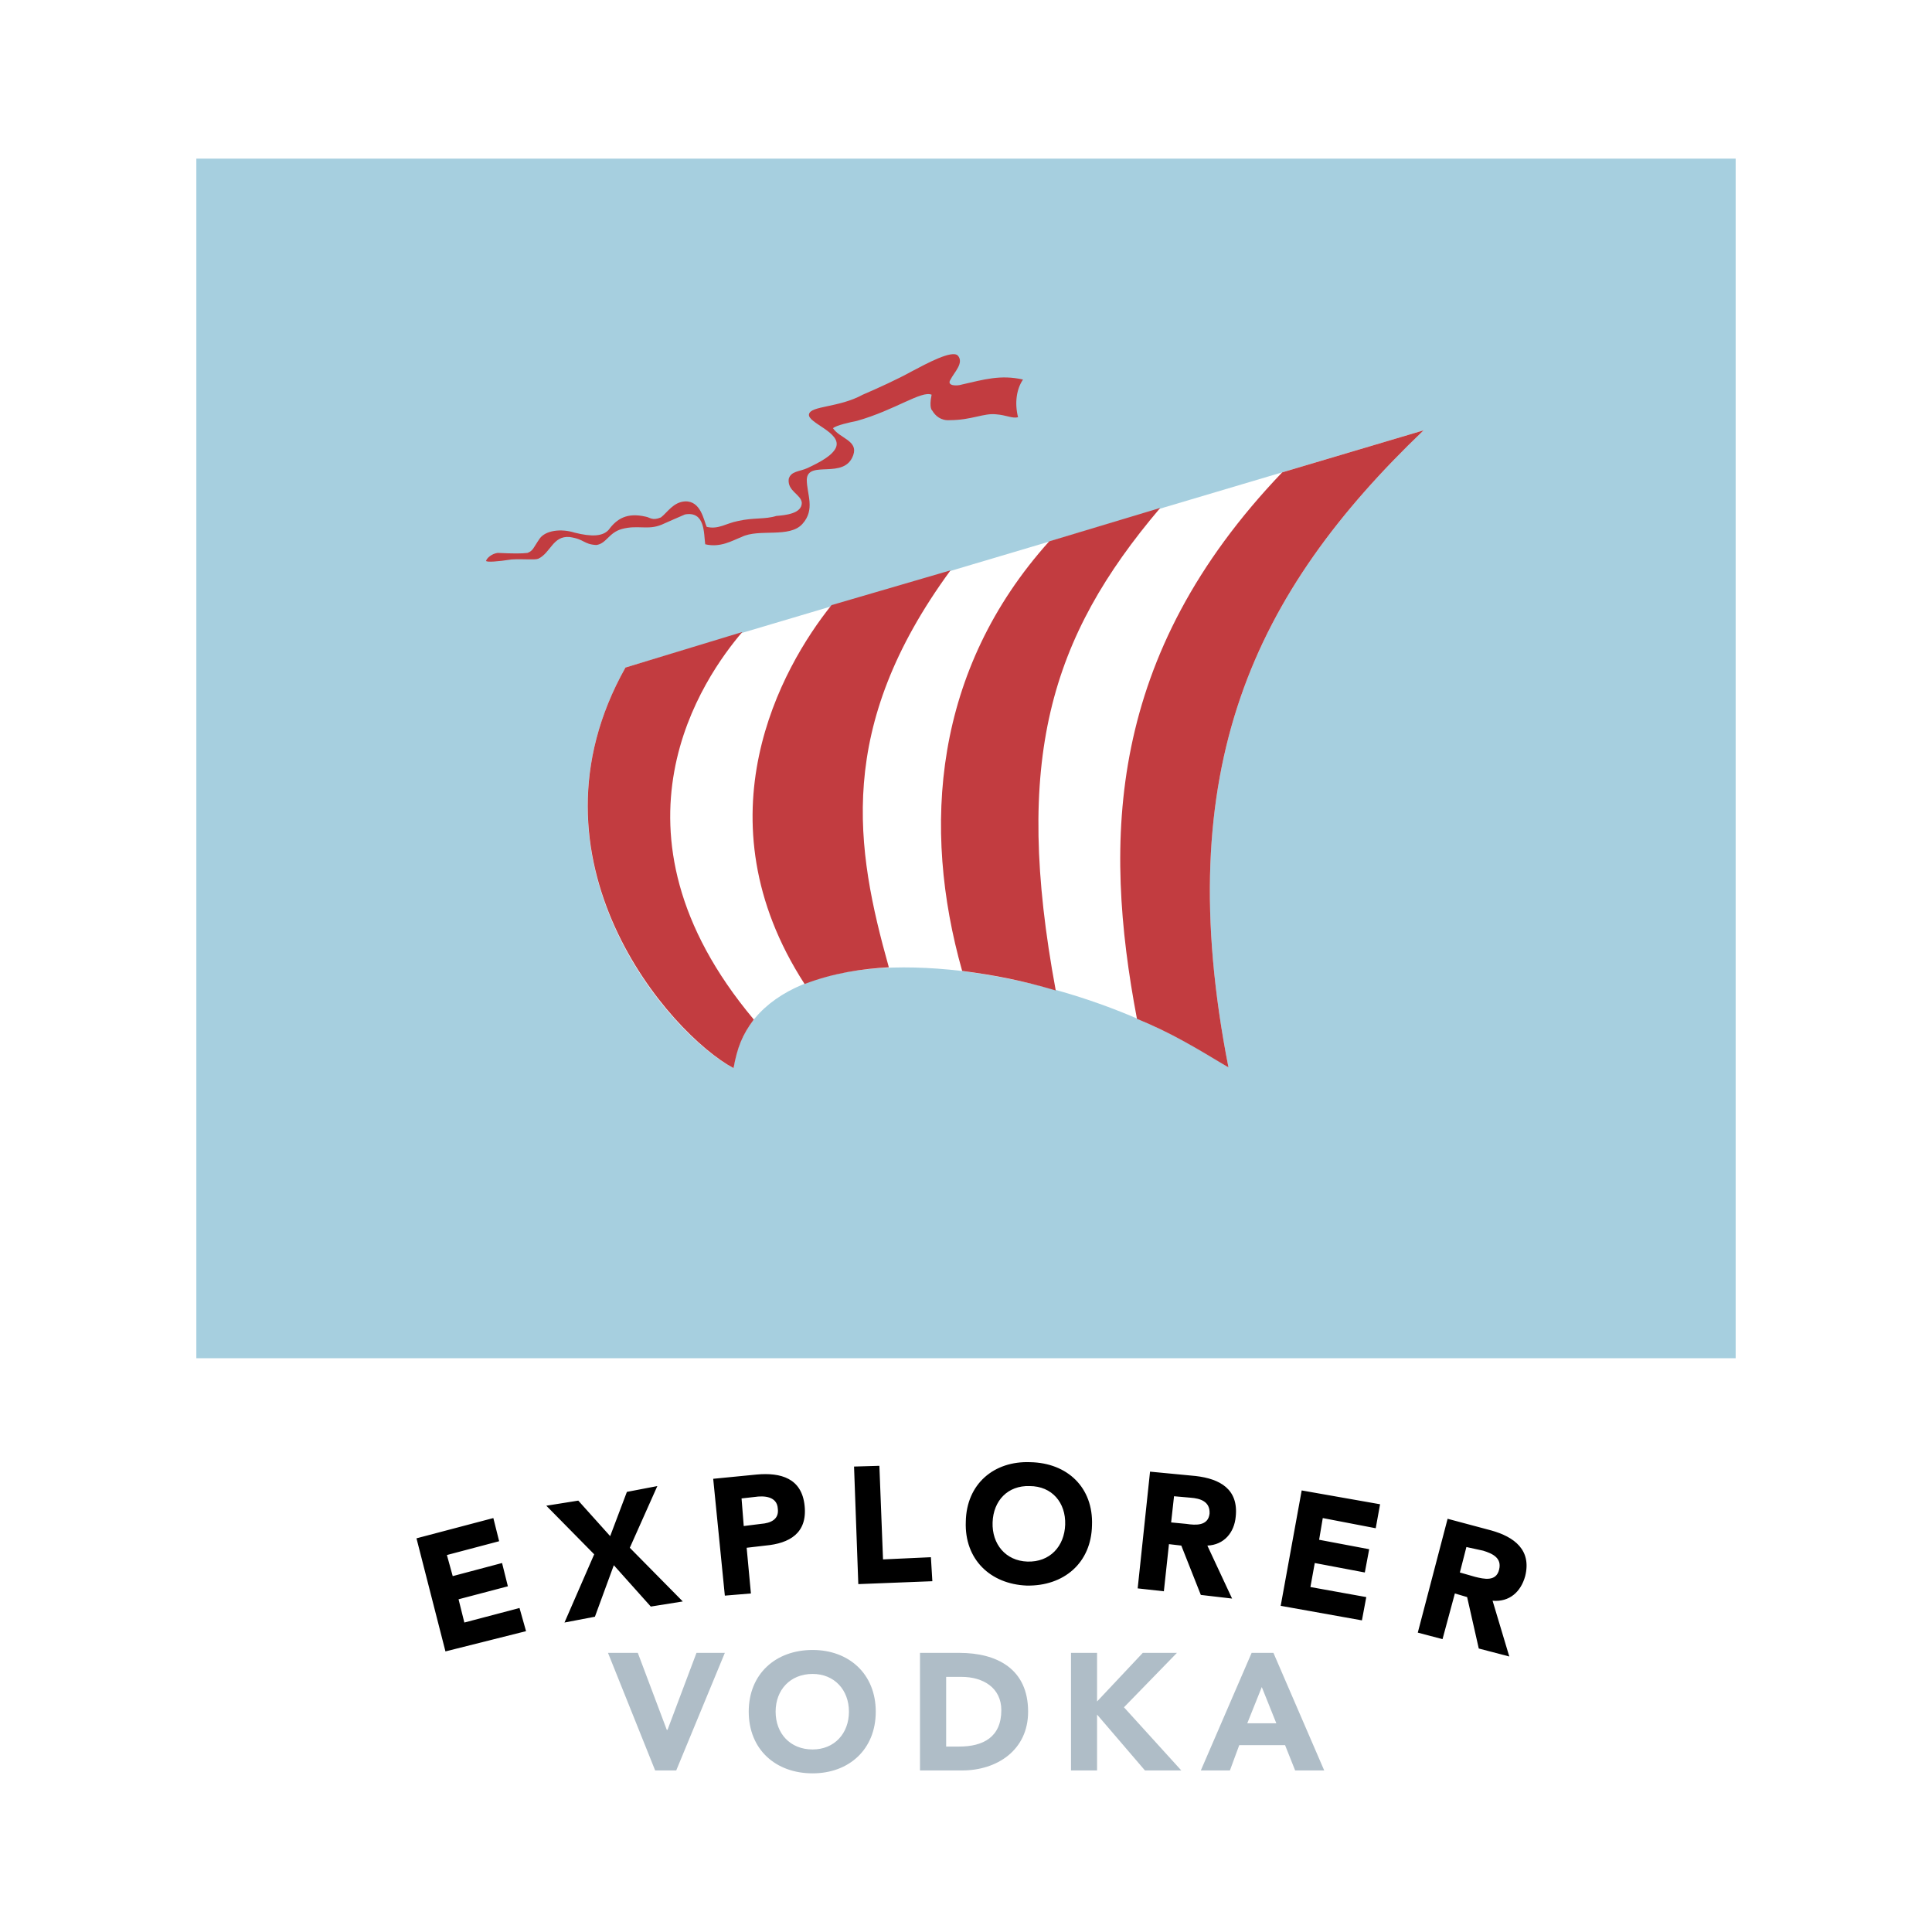
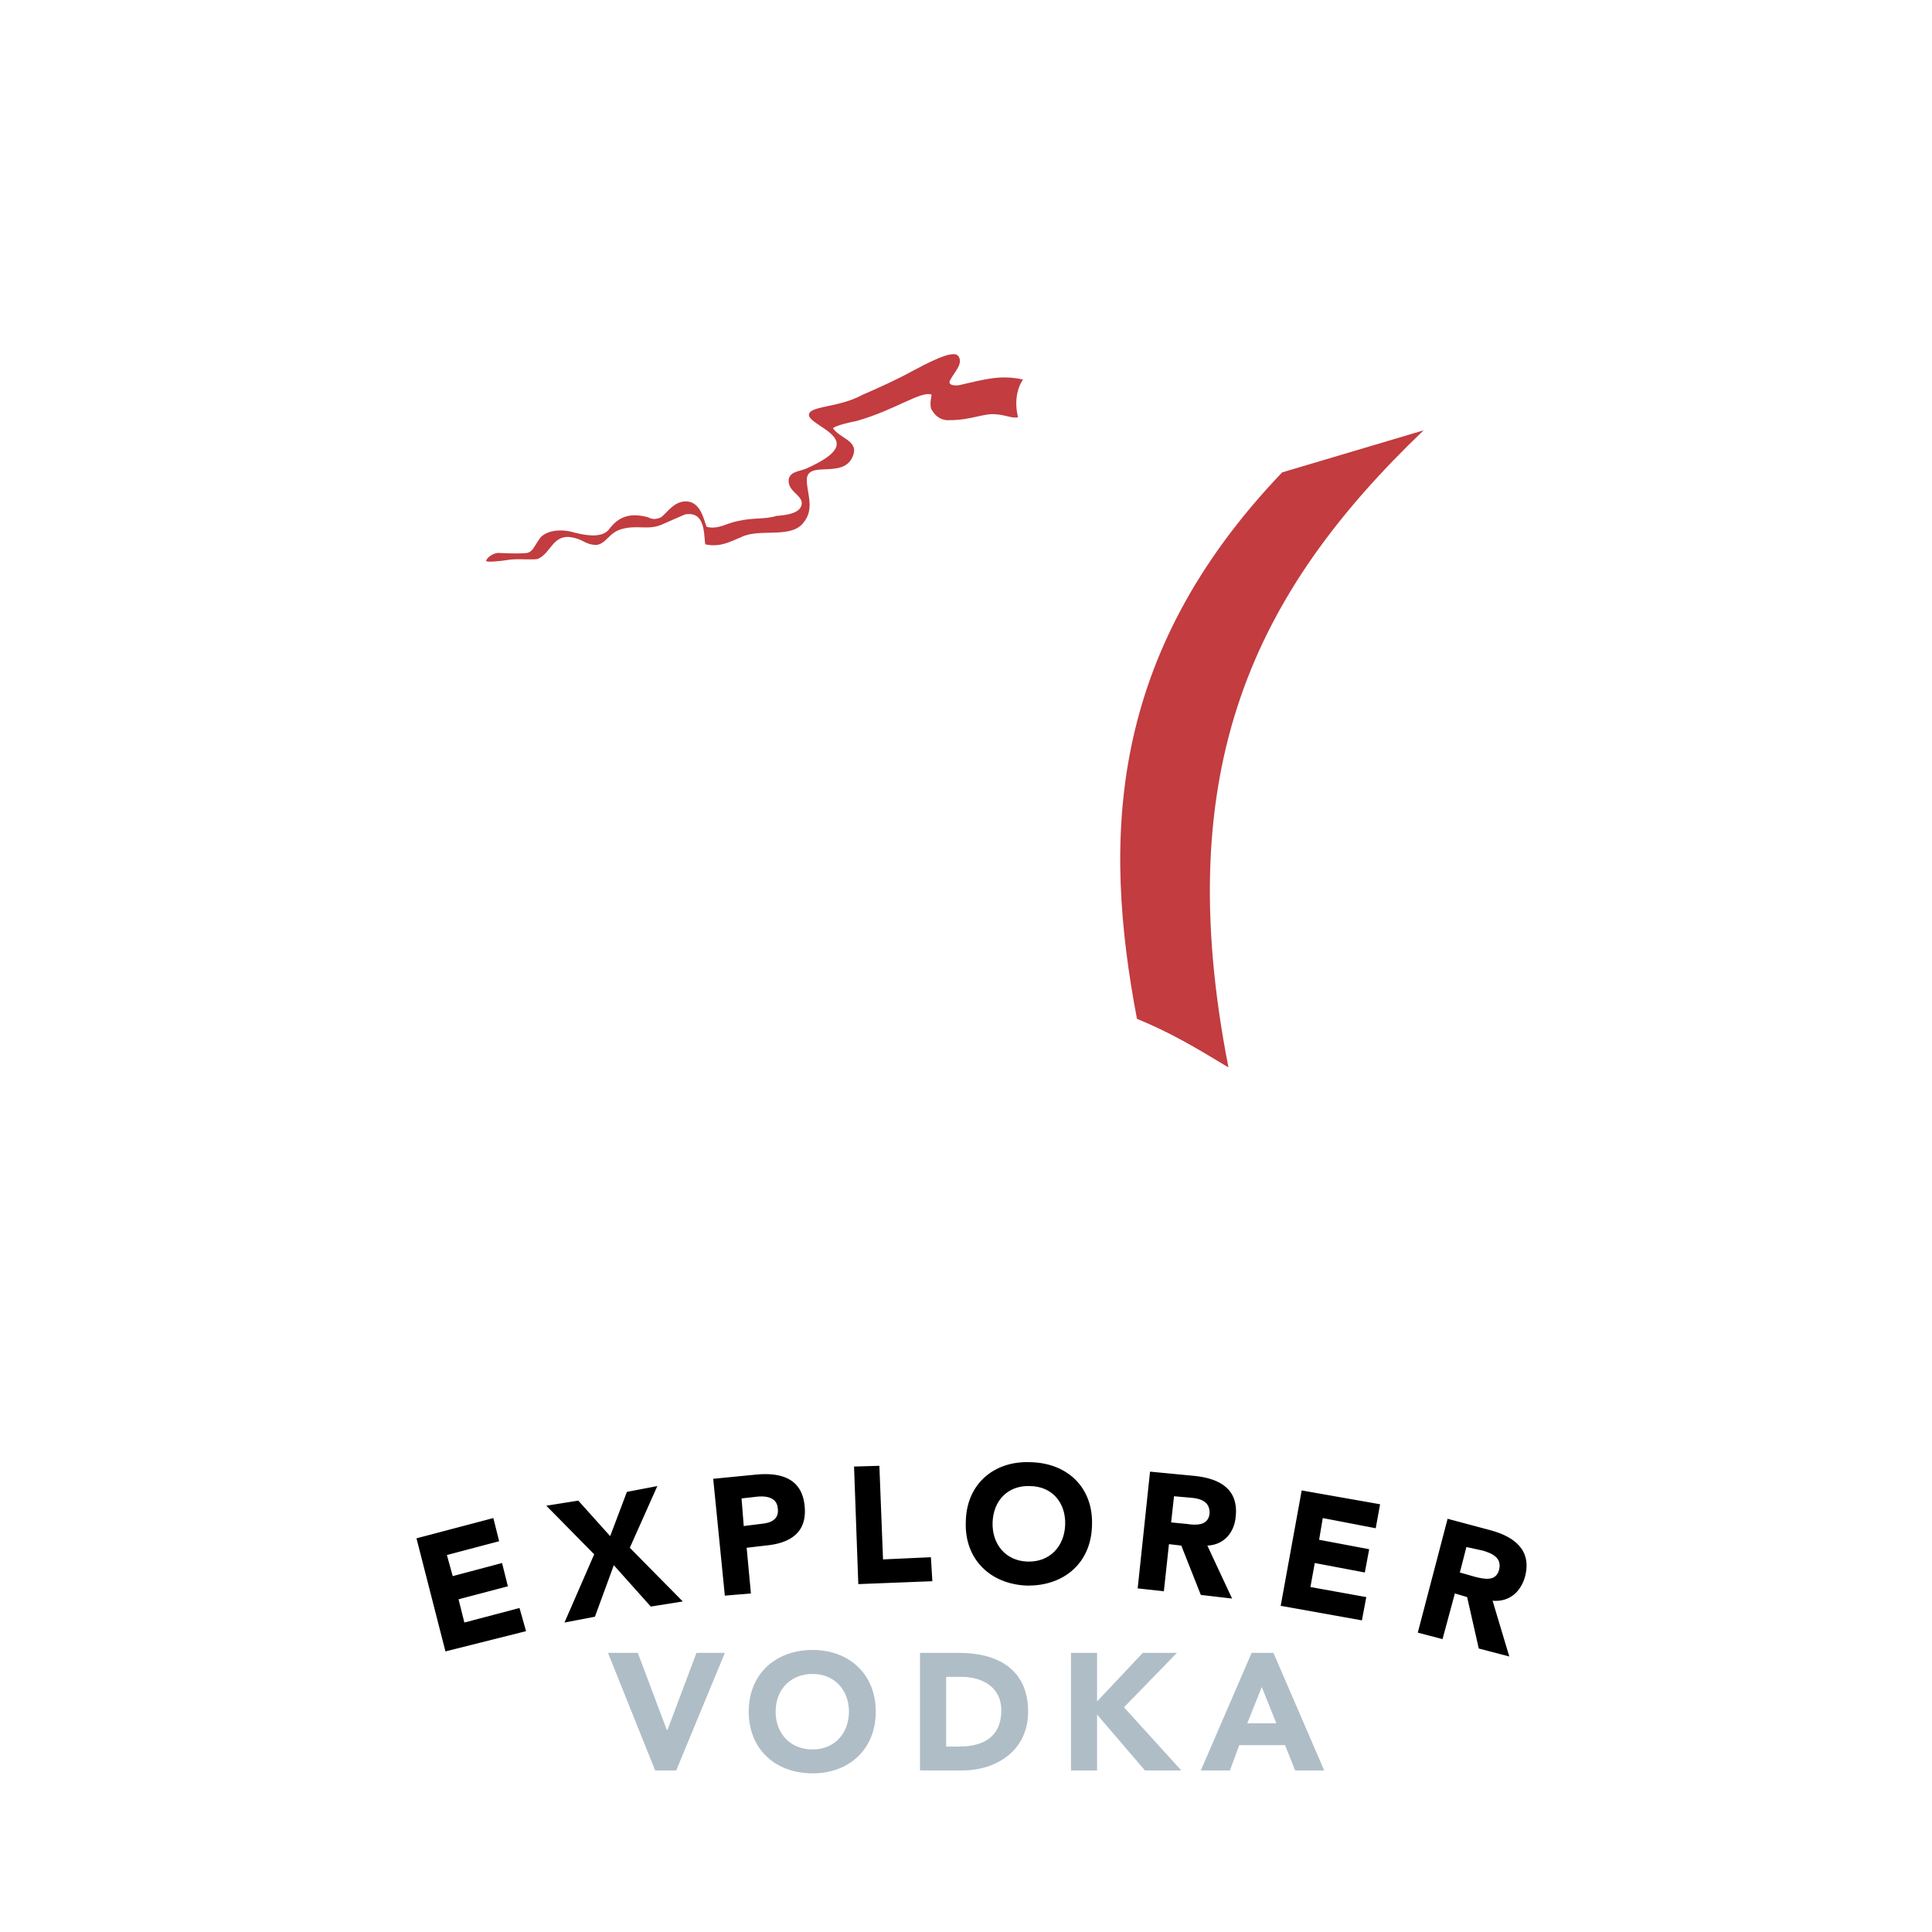
<svg xmlns="http://www.w3.org/2000/svg" width="2500" height="2500" viewBox="0 0 192.756 192.756">
  <g fill-rule="evenodd" clip-rule="evenodd">
-     <path fill="#fff" d="M0 0h192.756v192.756H0V0z" />
-     <path fill="#a6cfdf" d="M19.588 15.829h153.58v119.679H19.588V15.829z" />
-     <path d="M95.922 96.869c-13.035-1.523-21.718 1.949-22.734 9.699-6.445-3.326-21.574-20.776-10.787-39.967l79.632-23.667c-16.869 16.144-25.336 33.667-19.469 63.562-8.476-5.502-17.668-8.467-26.642-9.627z" fill="#fff" />
-     <path d="M95.56 35.473c.653.726-.363 1.669-.725 2.394-.436.653.652.653 1.087.508 2.238-.508 3.906-1.015 6.145-.508-.641.933-.859 2.311-.496 3.761-.58.146-1.16-.217-2.176-.29-1.234-.145-2.467.581-4.633.581-.87.072-1.451-.435-1.741-.943 0 0-.362-.218-.073-1.596-1.015-.436-3.616 1.523-7.45 2.611-.726.146-2.031.435-2.394.726.653 1.016 2.528 1.233 2.031 2.673-.87 2.539-4.569.435-4.642 2.467 0 1.45.871 2.963-.435 4.414-1.295 1.45-4.342.435-6.073 1.306-.942.362-2.103 1.088-3.626.725-.146-1.088 0-3.337-2.021-2.974-1.016.435-1.161.507-2.321 1.016-1.378.58-2.384 0-3.979.436-1.305.362-1.523 1.45-2.539 1.596-1.295-.073-1.16-.581-2.674-.798-1.668-.146-1.885 1.585-3.119 2.166-.363.145-1.513 0-2.673.073-1.378.217-2.466.29-2.539.145.073-.29.581-.725 1.161-.798 1.596.073 2.394.073 2.974 0 .57-.218.57-.497 1.223-1.44.58-.798 2.104-1.015 3.482-.58 1.73.436 2.818.363 3.399-.29.798-1.088 1.812-1.741 3.688-1.306.435.073.653.436 1.523.073.653-.508 1.232-1.523 2.394-1.596 1.585-.073 1.875 1.886 2.166 2.538 1.161.291 1.958-.362 3.119-.58 1.585-.363 2.673-.146 3.834-.508.871-.073 2.539-.218 2.539-1.306-.072-.86-1.451-1.15-1.306-2.383.218-.798 1.088-.726 1.876-1.088 1.233-.58 2.466-1.233 2.829-2.031.653-1.512-2.829-2.456-2.684-3.326.146-.87 2.974-.652 5.357-1.958 1.523-.653 3.554-1.585 4.86-2.311 1.513-.8 4.051-2.179 4.632-1.599zM142.033 42.935l-14.111 4.196c-17.451 18.248-17.887 36.63-14.488 54.516 3.338 1.379 5.648 2.746 9.131 4.85-5.868-29.896 2.599-47.418 19.468-63.562z" fill="#c23c40" />
-     <path d="M95.995 96.869c-4.062-14.34-2.829-30.05 8.683-42.858l11.078-3.336c-11.006 12.963-14.693 25.128-10.424 48.144-3.41-1.007-6.01-1.514-9.337-1.95zM94.834 56.903c-11.512 15.709-9.482 27.729-6.155 39.605-2.684.145-5.575.58-8.404 1.668-10.715-16.581-2.311-31.574 2.683-37.802l11.876-3.471z" fill="#c23c40" />
-     <path d="M73.188 106.568c-6.373-3.398-21.574-20.776-10.787-39.967l11.657-3.543c-3.772 4.414-14.704 19.76 1.15 38.661-1.15 1.523-1.658 2.818-2.02 4.849z" fill="#c23c40" />
+     <path d="M95.56 35.473c.653.726-.363 1.669-.725 2.394-.436.653.652.653 1.087.508 2.238-.508 3.906-1.015 6.145-.508-.641.933-.859 2.311-.496 3.761-.58.146-1.16-.217-2.176-.29-1.234-.145-2.467.581-4.633.581-.87.072-1.451-.435-1.741-.943 0 0-.362-.218-.073-1.596-1.015-.436-3.616 1.523-7.45 2.611-.726.146-2.031.435-2.394.726.653 1.016 2.528 1.233 2.031 2.673-.87 2.539-4.569.435-4.642 2.467 0 1.45.871 2.963-.435 4.414-1.295 1.45-4.342.435-6.073 1.306-.942.362-2.103 1.088-3.626.725-.146-1.088 0-3.337-2.021-2.974-1.016.435-1.161.507-2.321 1.016-1.378.58-2.384 0-3.979.436-1.305.362-1.523 1.45-2.539 1.596-1.295-.073-1.16-.581-2.674-.798-1.668-.146-1.885 1.585-3.119 2.166-.363.145-1.513 0-2.673.073-1.378.217-2.466.29-2.539.145.073-.29.581-.725 1.161-.798 1.596.073 2.394.073 2.974 0 .57-.218.57-.497 1.223-1.44.58-.798 2.104-1.015 3.482-.58 1.73.436 2.818.363 3.399-.29.798-1.088 1.812-1.741 3.688-1.306.435.073.653.436 1.523.073.653-.508 1.232-1.523 2.394-1.596 1.585-.073 1.875 1.886 2.166 2.538 1.161.291 1.958-.362 3.119-.58 1.585-.363 2.673-.146 3.834-.508.871-.073 2.539-.218 2.539-1.306-.072-.86-1.451-1.15-1.306-2.383.218-.798 1.088-.726 1.876-1.088 1.233-.58 2.466-1.233 2.829-2.031.653-1.512-2.829-2.456-2.684-3.326.146-.87 2.974-.652 5.357-1.958 1.523-.653 3.554-1.585 4.86-2.311 1.513-.8 4.051-2.179 4.632-1.599zM142.033 42.935l-14.111 4.196c-17.451 18.248-17.887 36.63-14.488 54.516 3.338 1.379 5.648 2.746 9.131 4.85-5.868-29.896 2.599-47.418 19.468-63.562" fill="#c23c40" />
    <path d="M41.552 153.479l7.669-2.022.579 2.311-5.212 1.378.58 2.104 4.923-1.307.58 2.323-4.921 1.295.579 2.32 5.503-1.451.652 2.312-8.041 2.02-2.891-11.283zM59.282 155.074l-4.777-4.849 3.191-.508 3.181 3.543 1.668-4.414 3.037-.58-2.746 6.156 5.285 5.355-3.192.51-3.689-4.125-1.886 5.139-3.036.58 2.964-6.807zM73.985 149.498l1.295-.145c.943-.145 2.249-.072 2.321 1.16.146 1.088-.726 1.451-1.668 1.523l-1.73.217-.218-2.755zm-1.667 9.699l2.601-.217-.425-4.559 1.875-.219c2.394-.217 4.197-1.232 3.907-3.979-.28-2.746-2.384-3.326-4.777-3.109l-4.342.426 1.161 11.657zM85.208 146.318l2.528-.074.363 9.338 4.777-.219.145 2.395-7.388.289-.425-11.729zM99.031 151.893c.072-2.176 1.523-3.699 3.689-3.627 2.248 0 3.625 1.668 3.553 3.844-.072 2.166-1.523 3.762-3.771 3.689-2.166-.072-3.543-1.74-3.471-3.906zm-2.673-.073c-.145 3.762 2.455 6.227 6.072 6.373 3.699.072 6.445-2.25 6.518-6.012.145-3.771-2.455-6.227-6.154-6.299-3.618-.146-6.374 2.167-6.436 5.938zM117.133 149.281l1.658.145c.943.072 1.959.363 1.887 1.596-.145 1.232-1.379 1.16-2.322 1.016l-1.512-.145.289-2.612zm-3.627 9.192l2.613.289.508-4.703 1.232.145 1.947 4.922 3.119.363-2.467-5.285c1.67-.072 2.686-1.295 2.83-2.891.289-2.756-1.596-3.771-3.99-4.051l-4.559-.436-1.233 11.647zM129.869 148.701l7.822 1.379-.435 2.393-5.283-1.016-.364 2.166 4.995.943-.436 2.321-4.994-.944-.434 2.395 5.574 1.004-.435 2.322-8.104-1.451 2.094-11.512zM146.303 154.348l1.668.363c.943.291 1.887.725 1.596 1.887-.289 1.232-1.523.941-2.393.725l-1.523-.436.652-2.539zm-4.85 8.539l2.467.652 1.232-4.559 1.223.361 1.162 5.131 3.045.797-1.668-5.564c1.668.146 2.818-.869 3.254-2.455.652-2.611-1.088-3.918-3.398-4.561l-4.342-1.16-2.975 11.358z" />
    <path fill="#afbdc7" d="M60.66 164.906h2.974l2.891 7.68h.073l2.891-7.68h2.829l-4.85 11.731h-2.103l-4.705-11.731zM77.384 170.771c0-2.164 1.451-3.762 3.689-3.762 2.176 0 3.626 1.598 3.626 3.762 0 2.178-1.451 3.773-3.626 3.773-2.238.001-3.689-1.595-3.689-3.773zm-2.683 0c0 3.773 2.684 6.156 6.373 6.156 3.626 0 6.3-2.383 6.3-6.156 0-3.762-2.673-6.154-6.3-6.154-3.69 0-6.373 2.393-6.373 6.154zM94.399 167.301h1.523c2.166 0 3.98 1.088 3.98 3.326 0 2.684-1.814 3.627-4.198 3.627h-1.306v-6.953h.001zm-2.611 9.336h4.207c3.472 0 6.58-2.02 6.58-5.865 0-4.268-3.107-5.865-6.87-5.865h-3.917v11.73zM106.854 164.906h2.601v4.85l4.561-4.85h3.408l-5.285 5.43 5.72 6.301h-3.627l-4.777-5.575v5.575h-2.601v-11.731zM127.34 171.934h-2.9l1.449-3.617 1.451 3.617zm-7.533 4.703h2.902l.932-2.527h4.57l1.006 2.527h2.9l-5.066-11.73h-2.176l-5.068 11.73z" />
  </g>
</svg>